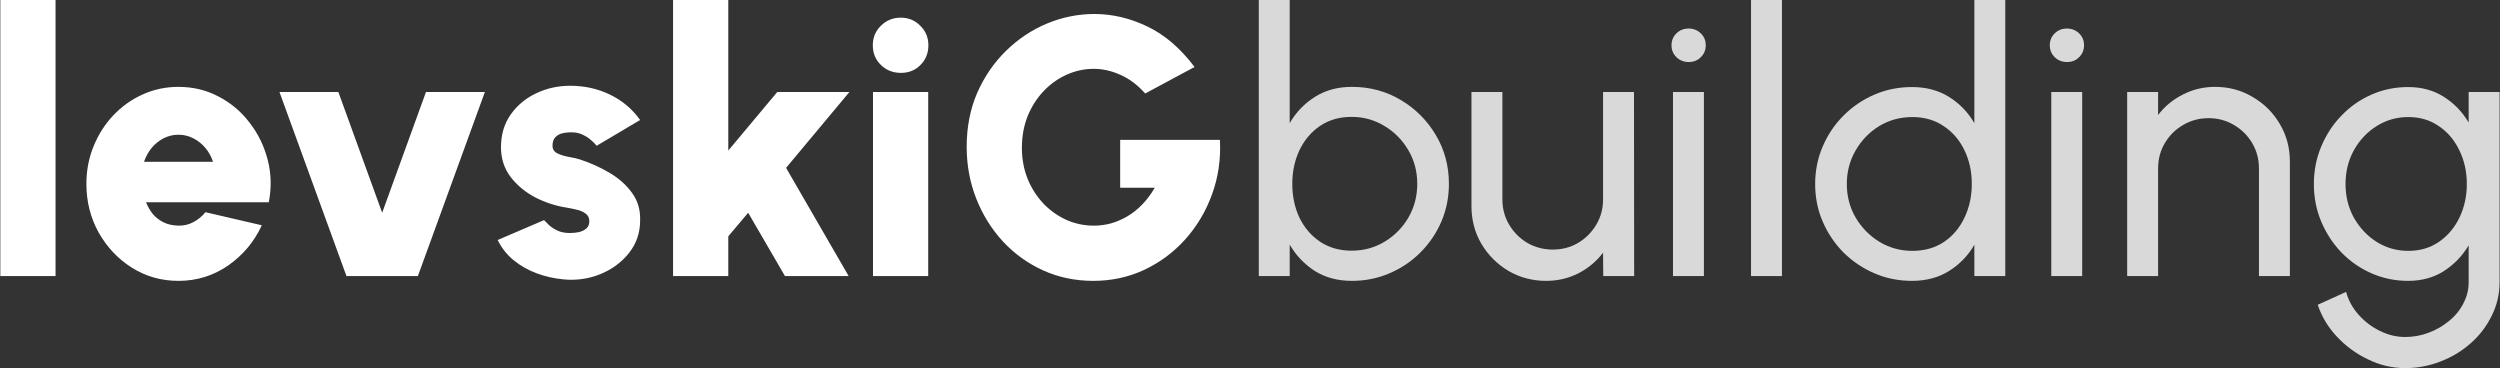
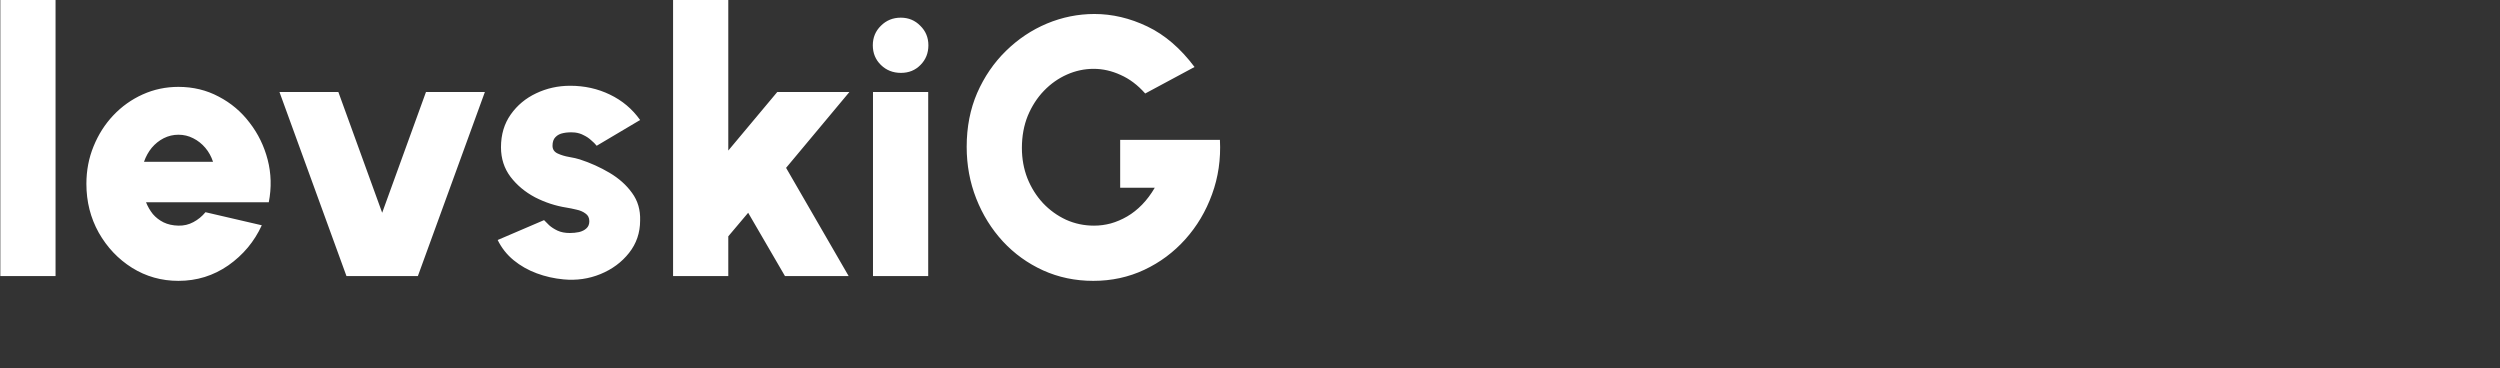
<svg xmlns="http://www.w3.org/2000/svg" width="326" height="48" viewBox="0 0 326 48" fill="none">
  <rect x="0" y="0" width="326" height="48" fill="#333333" stroke="none" />
  <path d="M0.044 36V-2.86102e-06H7.244V36H0.044ZM23.266 36.624C21.058 36.624 19.042 36.056 17.218 34.92C15.41 33.784 13.962 32.256 12.874 30.336C11.802 28.416 11.266 26.296 11.266 23.976C11.266 22.232 11.578 20.6 12.202 19.08C12.826 17.544 13.682 16.2 14.77 15.048C15.874 13.88 17.154 12.968 18.61 12.312C20.066 11.656 21.618 11.328 23.266 11.328C25.186 11.328 26.938 11.752 28.522 12.6C30.122 13.432 31.466 14.568 32.554 16.008C33.658 17.432 34.442 19.04 34.906 20.832C35.37 22.624 35.418 24.472 35.05 26.376H19.042C19.266 26.936 19.562 27.448 19.93 27.912C20.314 28.36 20.778 28.72 21.322 28.992C21.882 29.264 22.53 29.408 23.266 29.424C23.97 29.44 24.618 29.288 25.21 28.968C25.818 28.648 26.346 28.216 26.794 27.672L34.138 29.376C33.162 31.504 31.706 33.248 29.77 34.608C27.834 35.952 25.666 36.624 23.266 36.624ZM18.778 21.096H27.778C27.554 20.408 27.218 19.8 26.77 19.272C26.322 18.744 25.794 18.328 25.186 18.024C24.594 17.72 23.954 17.568 23.266 17.568C22.594 17.568 21.954 17.72 21.346 18.024C20.754 18.328 20.234 18.744 19.786 19.272C19.354 19.8 19.018 20.408 18.778 21.096ZM54.491 36H45.179L36.443 12H44.123L49.835 27.744L55.547 12H63.227L54.491 36ZM73.488 36.432C72.272 36.32 71.104 36.056 69.984 35.64C68.864 35.224 67.864 34.656 66.984 33.936C66.104 33.216 65.408 32.336 64.896 31.296L70.944 28.704C71.104 28.88 71.328 29.104 71.616 29.376C71.904 29.632 72.264 29.864 72.696 30.072C73.144 30.28 73.68 30.384 74.304 30.384C74.72 30.384 75.12 30.344 75.504 30.264C75.904 30.168 76.224 30.008 76.464 29.784C76.72 29.56 76.848 29.248 76.848 28.848C76.848 28.4 76.68 28.064 76.344 27.84C76.024 27.6 75.632 27.432 75.168 27.336C74.704 27.224 74.272 27.136 73.872 27.072C72.448 26.848 71.08 26.4 69.768 25.728C68.472 25.04 67.408 24.152 66.576 23.064C65.744 21.96 65.328 20.672 65.328 19.2C65.328 17.552 65.752 16.128 66.6 14.928C67.448 13.728 68.552 12.808 69.912 12.168C71.288 11.512 72.768 11.184 74.352 11.184C76.224 11.184 77.952 11.568 79.536 12.336C81.136 13.104 82.448 14.208 83.472 15.648L77.808 19.008C77.616 18.768 77.376 18.528 77.088 18.288C76.816 18.032 76.496 17.816 76.128 17.64C75.776 17.448 75.392 17.328 74.976 17.28C74.416 17.232 73.912 17.256 73.464 17.352C73.032 17.432 72.688 17.608 72.432 17.88C72.176 18.136 72.048 18.512 72.048 19.008C72.048 19.472 72.272 19.808 72.72 20.016C73.168 20.224 73.672 20.376 74.232 20.472C74.792 20.568 75.248 20.672 75.6 20.784C76.976 21.232 78.272 21.816 79.488 22.536C80.704 23.256 81.68 24.128 82.416 25.152C83.168 26.176 83.52 27.376 83.472 28.752C83.472 30.352 82.992 31.76 82.032 32.976C81.072 34.192 79.832 35.112 78.312 35.736C76.792 36.36 75.184 36.592 73.488 36.432ZM110.665 36H102.361L97.561 27.744L94.969 30.816V36H87.769V-2.86102e-06H94.969V19.632L101.353 12H110.761L102.505 21.888L110.665 36ZM113.838 12H121.038V36H113.838V12ZM117.486 9.504C116.446 9.504 115.574 9.16 114.87 8.472C114.166 7.784 113.814 6.928 113.814 5.904C113.814 4.896 114.166 4.048 114.87 3.36C115.574 2.656 116.438 2.304 117.462 2.304C118.47 2.304 119.318 2.656 120.006 3.36C120.71 4.048 121.062 4.896 121.062 5.904C121.062 6.928 120.718 7.784 120.03 8.472C119.358 9.16 118.51 9.504 117.486 9.504ZM142.567 36.624C140.215 36.624 138.031 36.168 136.015 35.256C134.015 34.344 132.271 33.088 130.783 31.488C129.295 29.872 128.135 28.008 127.303 25.896C126.471 23.784 126.055 21.536 126.055 19.152C126.055 16.576 126.511 14.232 127.423 12.12C128.351 10.008 129.599 8.184 131.167 6.648C132.751 5.096 134.535 3.904 136.519 3.072C138.519 2.24 140.583 1.824 142.711 1.824C145.047 1.824 147.351 2.368 149.623 3.456C151.895 4.544 153.943 6.304 155.767 8.736L149.335 12.192C148.359 11.088 147.287 10.28 146.119 9.768C144.967 9.24 143.799 8.976 142.615 8.976C141.415 8.976 140.255 9.224 139.135 9.72C138.015 10.216 137.015 10.92 136.135 11.832C135.255 12.744 134.551 13.832 134.023 15.096C133.511 16.36 133.255 17.76 133.255 19.296C133.255 20.704 133.495 22.024 133.975 23.256C134.471 24.488 135.151 25.568 136.015 26.496C136.879 27.408 137.879 28.128 139.015 28.656C140.151 29.168 141.367 29.424 142.663 29.424C143.399 29.424 144.127 29.328 144.847 29.136C145.583 28.928 146.295 28.624 146.983 28.224C147.671 27.824 148.319 27.312 148.927 26.688C149.535 26.064 150.087 25.328 150.583 24.48H146.071V18.24H159.079C159.207 20.752 158.863 23.12 158.047 25.344C157.247 27.552 156.087 29.504 154.567 31.2C153.047 32.896 151.263 34.224 149.215 35.184C147.167 36.144 144.951 36.624 142.567 36.624Z" fill="white" />
-   <path d="M176.29 11.328C178.626 11.328 180.746 11.896 182.65 13.032C184.57 14.168 186.098 15.696 187.234 17.616C188.37 19.52 188.938 21.64 188.938 23.976C188.938 25.72 188.61 27.36 187.954 28.896C187.298 30.416 186.386 31.76 185.218 32.928C184.066 34.08 182.722 34.984 181.186 35.64C179.666 36.296 178.034 36.624 176.29 36.624C174.434 36.624 172.818 36.192 171.442 35.328C170.082 34.448 168.994 33.304 168.178 31.896V36H164.146V-2.86102e-06H168.178V16.056C168.994 14.648 170.082 13.512 171.442 12.648C172.818 11.768 174.434 11.328 176.29 11.328ZM176.242 32.688C177.826 32.688 179.266 32.296 180.562 31.512C181.858 30.728 182.89 29.68 183.658 28.368C184.426 27.04 184.81 25.576 184.81 23.976C184.81 22.344 184.418 20.872 183.634 19.56C182.85 18.232 181.81 17.184 180.514 16.416C179.218 15.632 177.794 15.24 176.242 15.24C174.674 15.24 173.306 15.632 172.138 16.416C170.986 17.2 170.09 18.256 169.45 19.584C168.826 20.912 168.514 22.376 168.514 23.976C168.514 25.592 168.826 27.064 169.45 28.392C170.09 29.704 170.994 30.752 172.162 31.536C173.33 32.304 174.69 32.688 176.242 32.688ZM191.879 26.88V12H195.911V25.992C195.911 27.208 196.207 28.312 196.799 29.304C197.391 30.296 198.183 31.088 199.175 31.68C200.183 32.256 201.287 32.544 202.487 32.544C203.703 32.544 204.799 32.256 205.775 31.68C206.767 31.088 207.559 30.296 208.151 29.304C208.743 28.312 209.039 27.208 209.039 25.992V12H213.071L213.095 36H209.063L209.039 32.952C208.191 34.072 207.119 34.968 205.823 35.64C204.527 36.296 203.127 36.624 201.623 36.624C199.831 36.624 198.191 36.192 196.703 35.328C195.231 34.448 194.055 33.272 193.175 31.8C192.311 30.328 191.879 28.688 191.879 26.88ZM218.157 12H222.189V36H218.157V12ZM220.221 8.088C219.581 8.088 219.045 7.88 218.613 7.464C218.181 7.048 217.965 6.528 217.965 5.904C217.965 5.28 218.181 4.76 218.613 4.344C219.045 3.928 219.573 3.72 220.197 3.72C220.821 3.72 221.349 3.928 221.781 4.344C222.213 4.76 222.429 5.28 222.429 5.904C222.429 6.528 222.213 7.048 221.781 7.464C221.365 7.88 220.845 8.088 220.221 8.088ZM228.334 36V-2.86102e-06H232.366V36H228.334ZM257.457 -2.86102e-06H261.489V36H257.457V31.92C256.641 33.328 255.545 34.464 254.169 35.328C252.793 36.192 251.177 36.624 249.321 36.624C247.577 36.624 245.945 36.296 244.425 35.64C242.905 34.984 241.561 34.08 240.393 32.928C239.241 31.76 238.337 30.416 237.681 28.896C237.025 27.376 236.697 25.744 236.697 24C236.697 22.256 237.025 20.624 237.681 19.104C238.337 17.568 239.241 16.224 240.393 15.072C241.561 13.904 242.905 12.992 244.425 12.336C245.945 11.68 247.577 11.352 249.321 11.352C251.177 11.352 252.793 11.784 254.169 12.648C255.545 13.512 256.641 14.648 257.457 16.056V-2.86102e-06ZM249.369 32.712C250.953 32.712 252.321 32.328 253.473 31.56C254.641 30.776 255.537 29.72 256.161 28.392C256.801 27.064 257.121 25.6 257.121 24C257.121 22.368 256.801 20.896 256.161 19.584C255.521 18.256 254.617 17.208 253.449 16.44C252.297 15.656 250.937 15.264 249.369 15.264C247.785 15.264 246.345 15.656 245.049 16.44C243.769 17.224 242.745 18.28 241.977 19.608C241.209 20.92 240.825 22.384 240.825 24C240.825 25.616 241.217 27.088 242.001 28.416C242.785 29.728 243.825 30.776 245.121 31.56C246.417 32.328 247.833 32.712 249.369 32.712ZM267.486 12H271.518V36H267.486V12ZM269.55 8.088C268.91 8.088 268.374 7.88 267.942 7.464C267.51 7.048 267.294 6.528 267.294 5.904C267.294 5.28 267.51 4.76 267.942 4.344C268.374 3.928 268.902 3.72 269.526 3.72C270.15 3.72 270.678 3.928 271.11 4.344C271.542 4.76 271.758 5.28 271.758 5.904C271.758 6.528 271.542 7.048 271.11 7.464C270.694 7.88 270.174 8.088 269.55 8.088ZM298.599 21.072V36H294.567V21.96C294.567 20.744 294.271 19.64 293.679 18.648C293.087 17.656 292.295 16.872 291.303 16.296C290.311 15.704 289.207 15.408 287.991 15.408C286.791 15.408 285.687 15.704 284.679 16.296C283.687 16.872 282.895 17.656 282.303 18.648C281.711 19.64 281.415 20.744 281.415 21.96V36H277.383V12H281.415V15C282.263 13.88 283.335 12.992 284.631 12.336C285.927 11.664 287.335 11.328 288.855 11.328C290.647 11.328 292.279 11.768 293.751 12.648C295.239 13.512 296.415 14.68 297.279 16.152C298.159 17.624 298.599 19.264 298.599 21.072ZM321.913 12H325.945V36.768C325.945 38.352 325.601 39.824 324.913 41.184C324.241 42.56 323.329 43.752 322.177 44.76C321.025 45.784 319.713 46.576 318.241 47.136C316.769 47.712 315.233 48 313.633 48C311.969 48 310.361 47.624 308.809 46.872C307.257 46.136 305.897 45.144 304.729 43.896C303.577 42.664 302.745 41.28 302.233 39.744L305.929 38.064C306.233 39.168 306.777 40.16 307.561 41.04C308.361 41.936 309.289 42.64 310.345 43.152C311.417 43.68 312.513 43.944 313.633 43.944C314.689 43.944 315.705 43.76 316.681 43.392C317.673 43.024 318.561 42.512 319.345 41.856C320.145 41.216 320.769 40.456 321.217 39.576C321.681 38.712 321.913 37.776 321.913 36.768V31.992C321.097 33.368 320.017 34.488 318.673 35.352C317.345 36.2 315.793 36.624 314.017 36.624C312.321 36.624 310.729 36.296 309.241 35.64C307.753 34.984 306.449 34.08 305.329 32.928C304.209 31.76 303.329 30.416 302.689 28.896C302.049 27.376 301.729 25.744 301.729 24C301.729 22.256 302.049 20.624 302.689 19.104C303.329 17.568 304.209 16.224 305.329 15.072C306.449 13.904 307.753 12.992 309.241 12.336C310.729 11.68 312.321 11.352 314.017 11.352C315.793 11.352 317.345 11.776 318.673 12.624C320.017 13.472 321.097 14.592 321.913 15.984V12ZM314.041 32.712C315.593 32.712 316.937 32.312 318.073 31.512C319.225 30.712 320.113 29.648 320.737 28.32C321.361 26.992 321.673 25.552 321.673 24C321.673 22.4 321.353 20.944 320.713 19.632C320.089 18.304 319.201 17.248 318.049 16.464C316.913 15.664 315.577 15.264 314.041 15.264C312.537 15.264 311.161 15.656 309.913 16.44C308.665 17.224 307.673 18.28 306.937 19.608C306.217 20.92 305.857 22.384 305.857 24C305.857 25.616 306.225 27.088 306.961 28.416C307.713 29.728 308.705 30.776 309.937 31.56C311.185 32.328 312.553 32.712 314.041 32.712Z" fill="#D9D9D9" />
</svg>